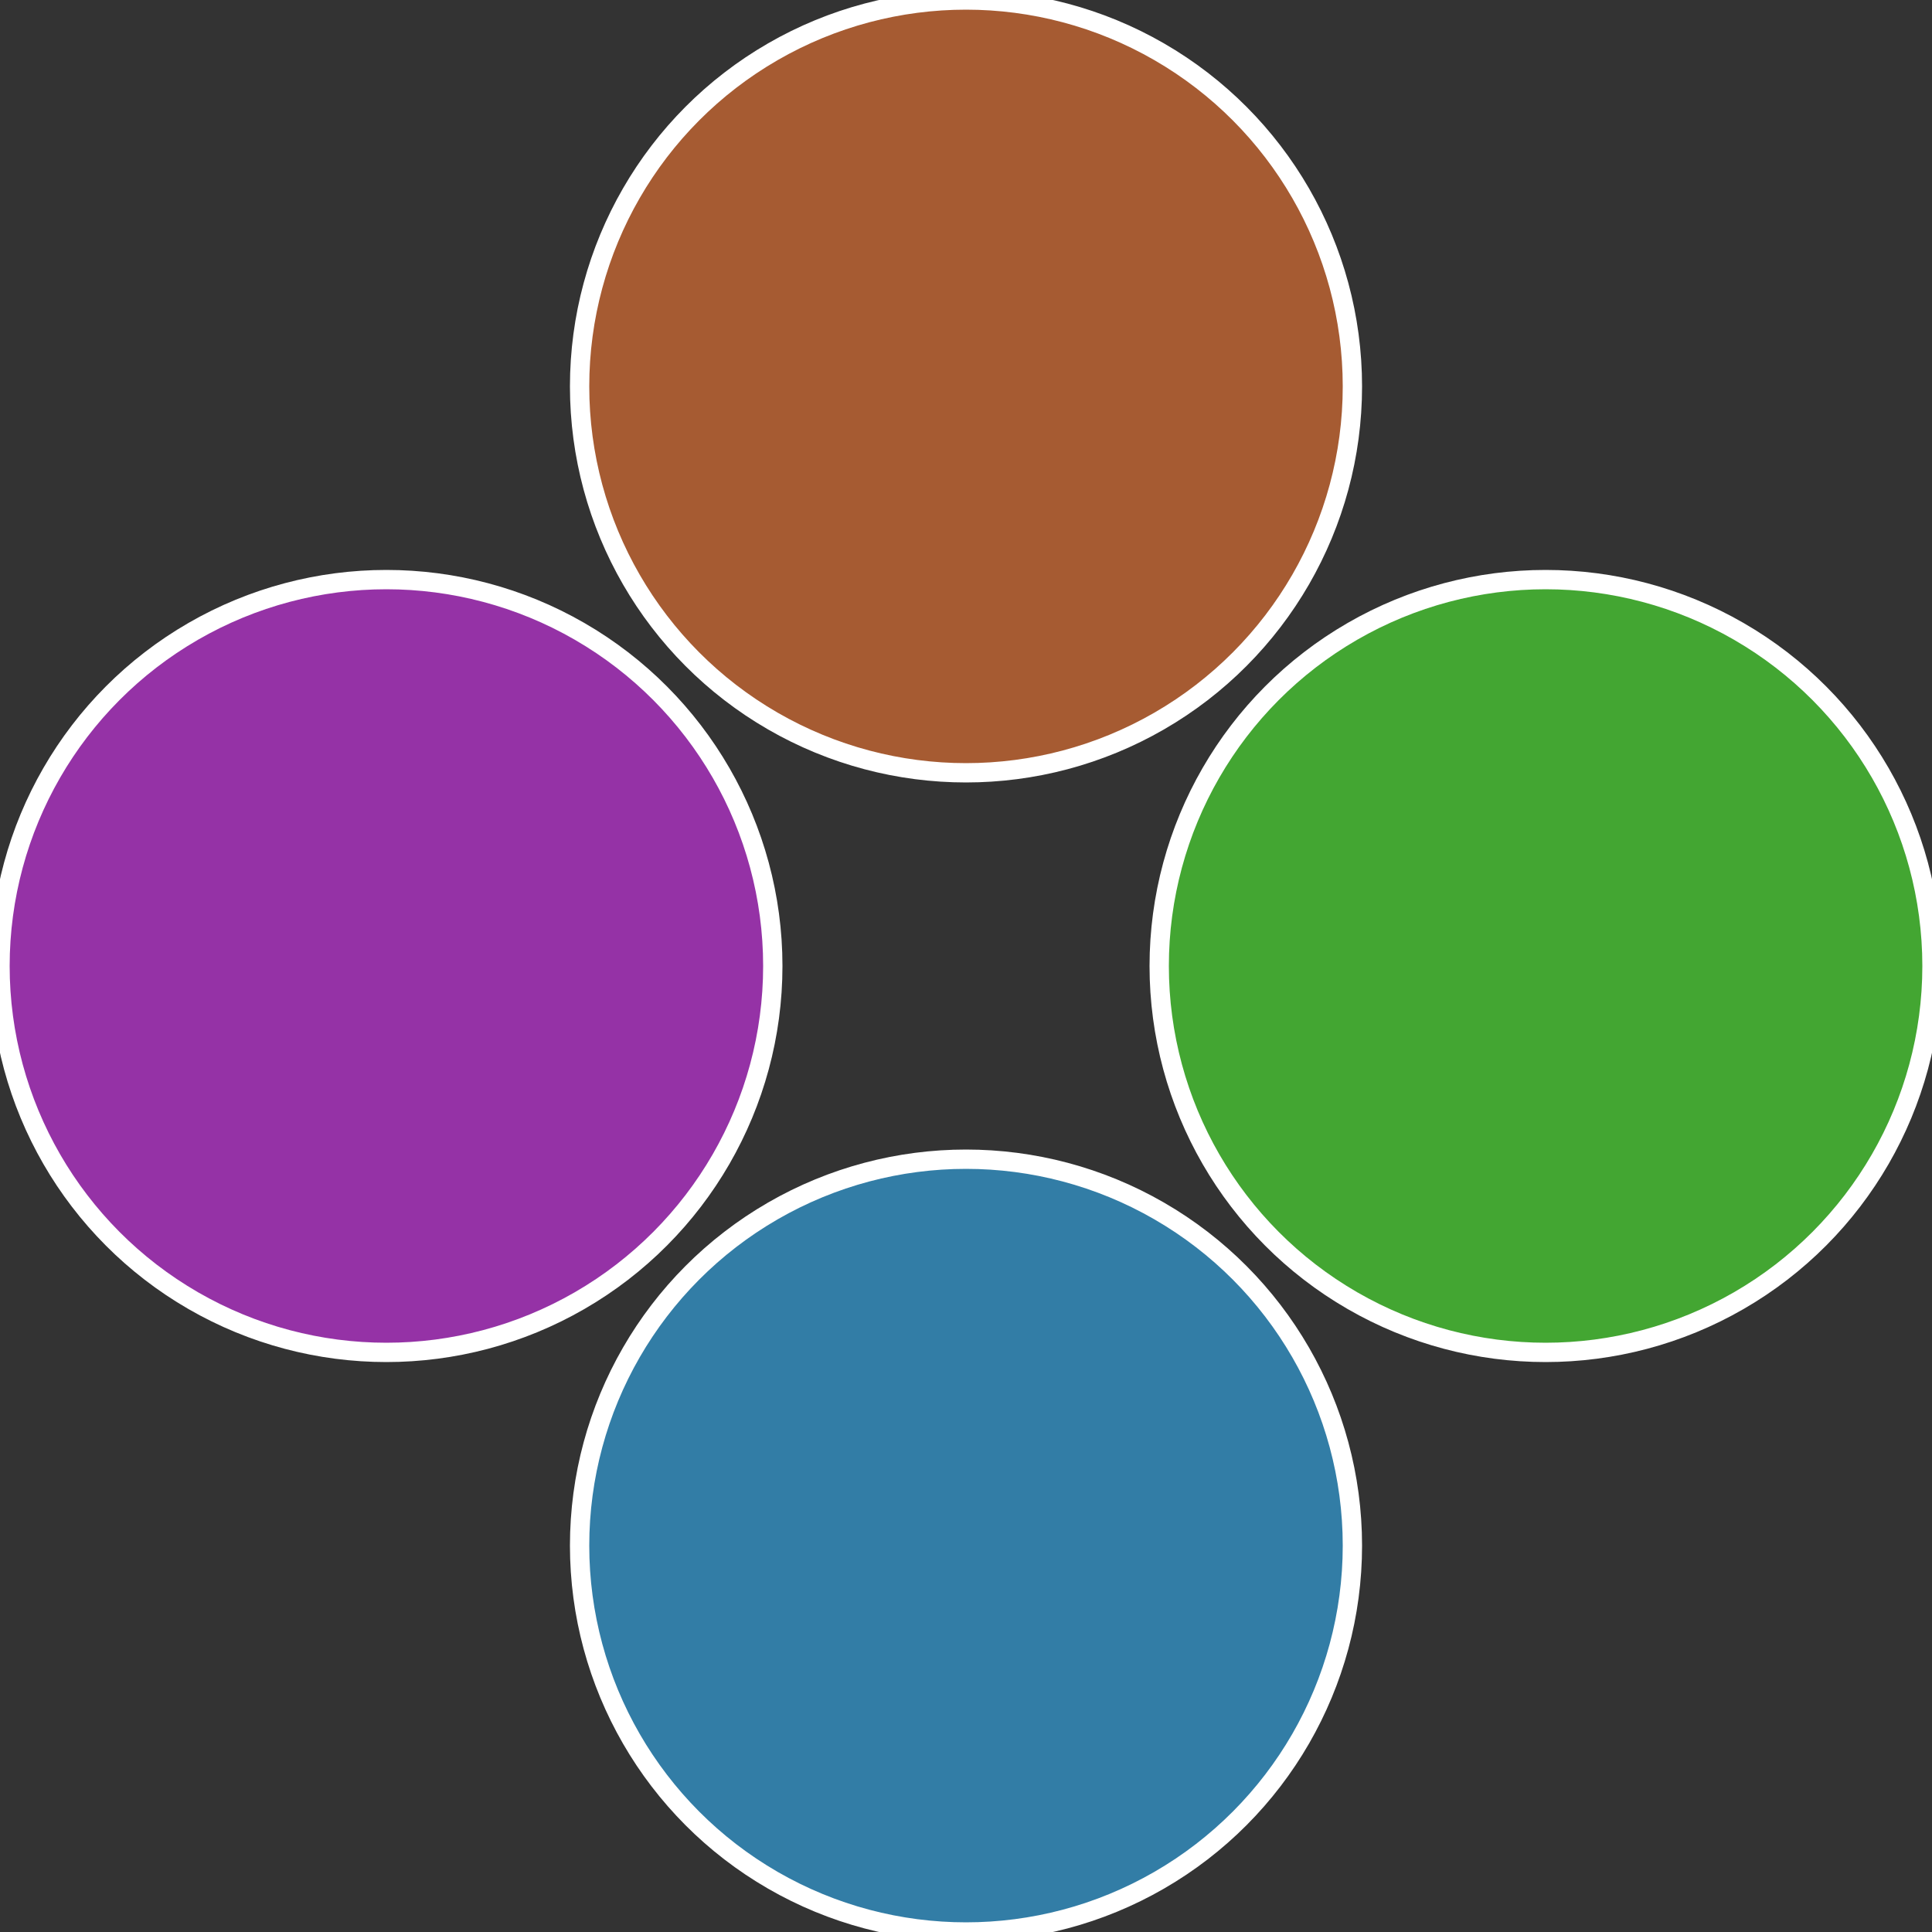
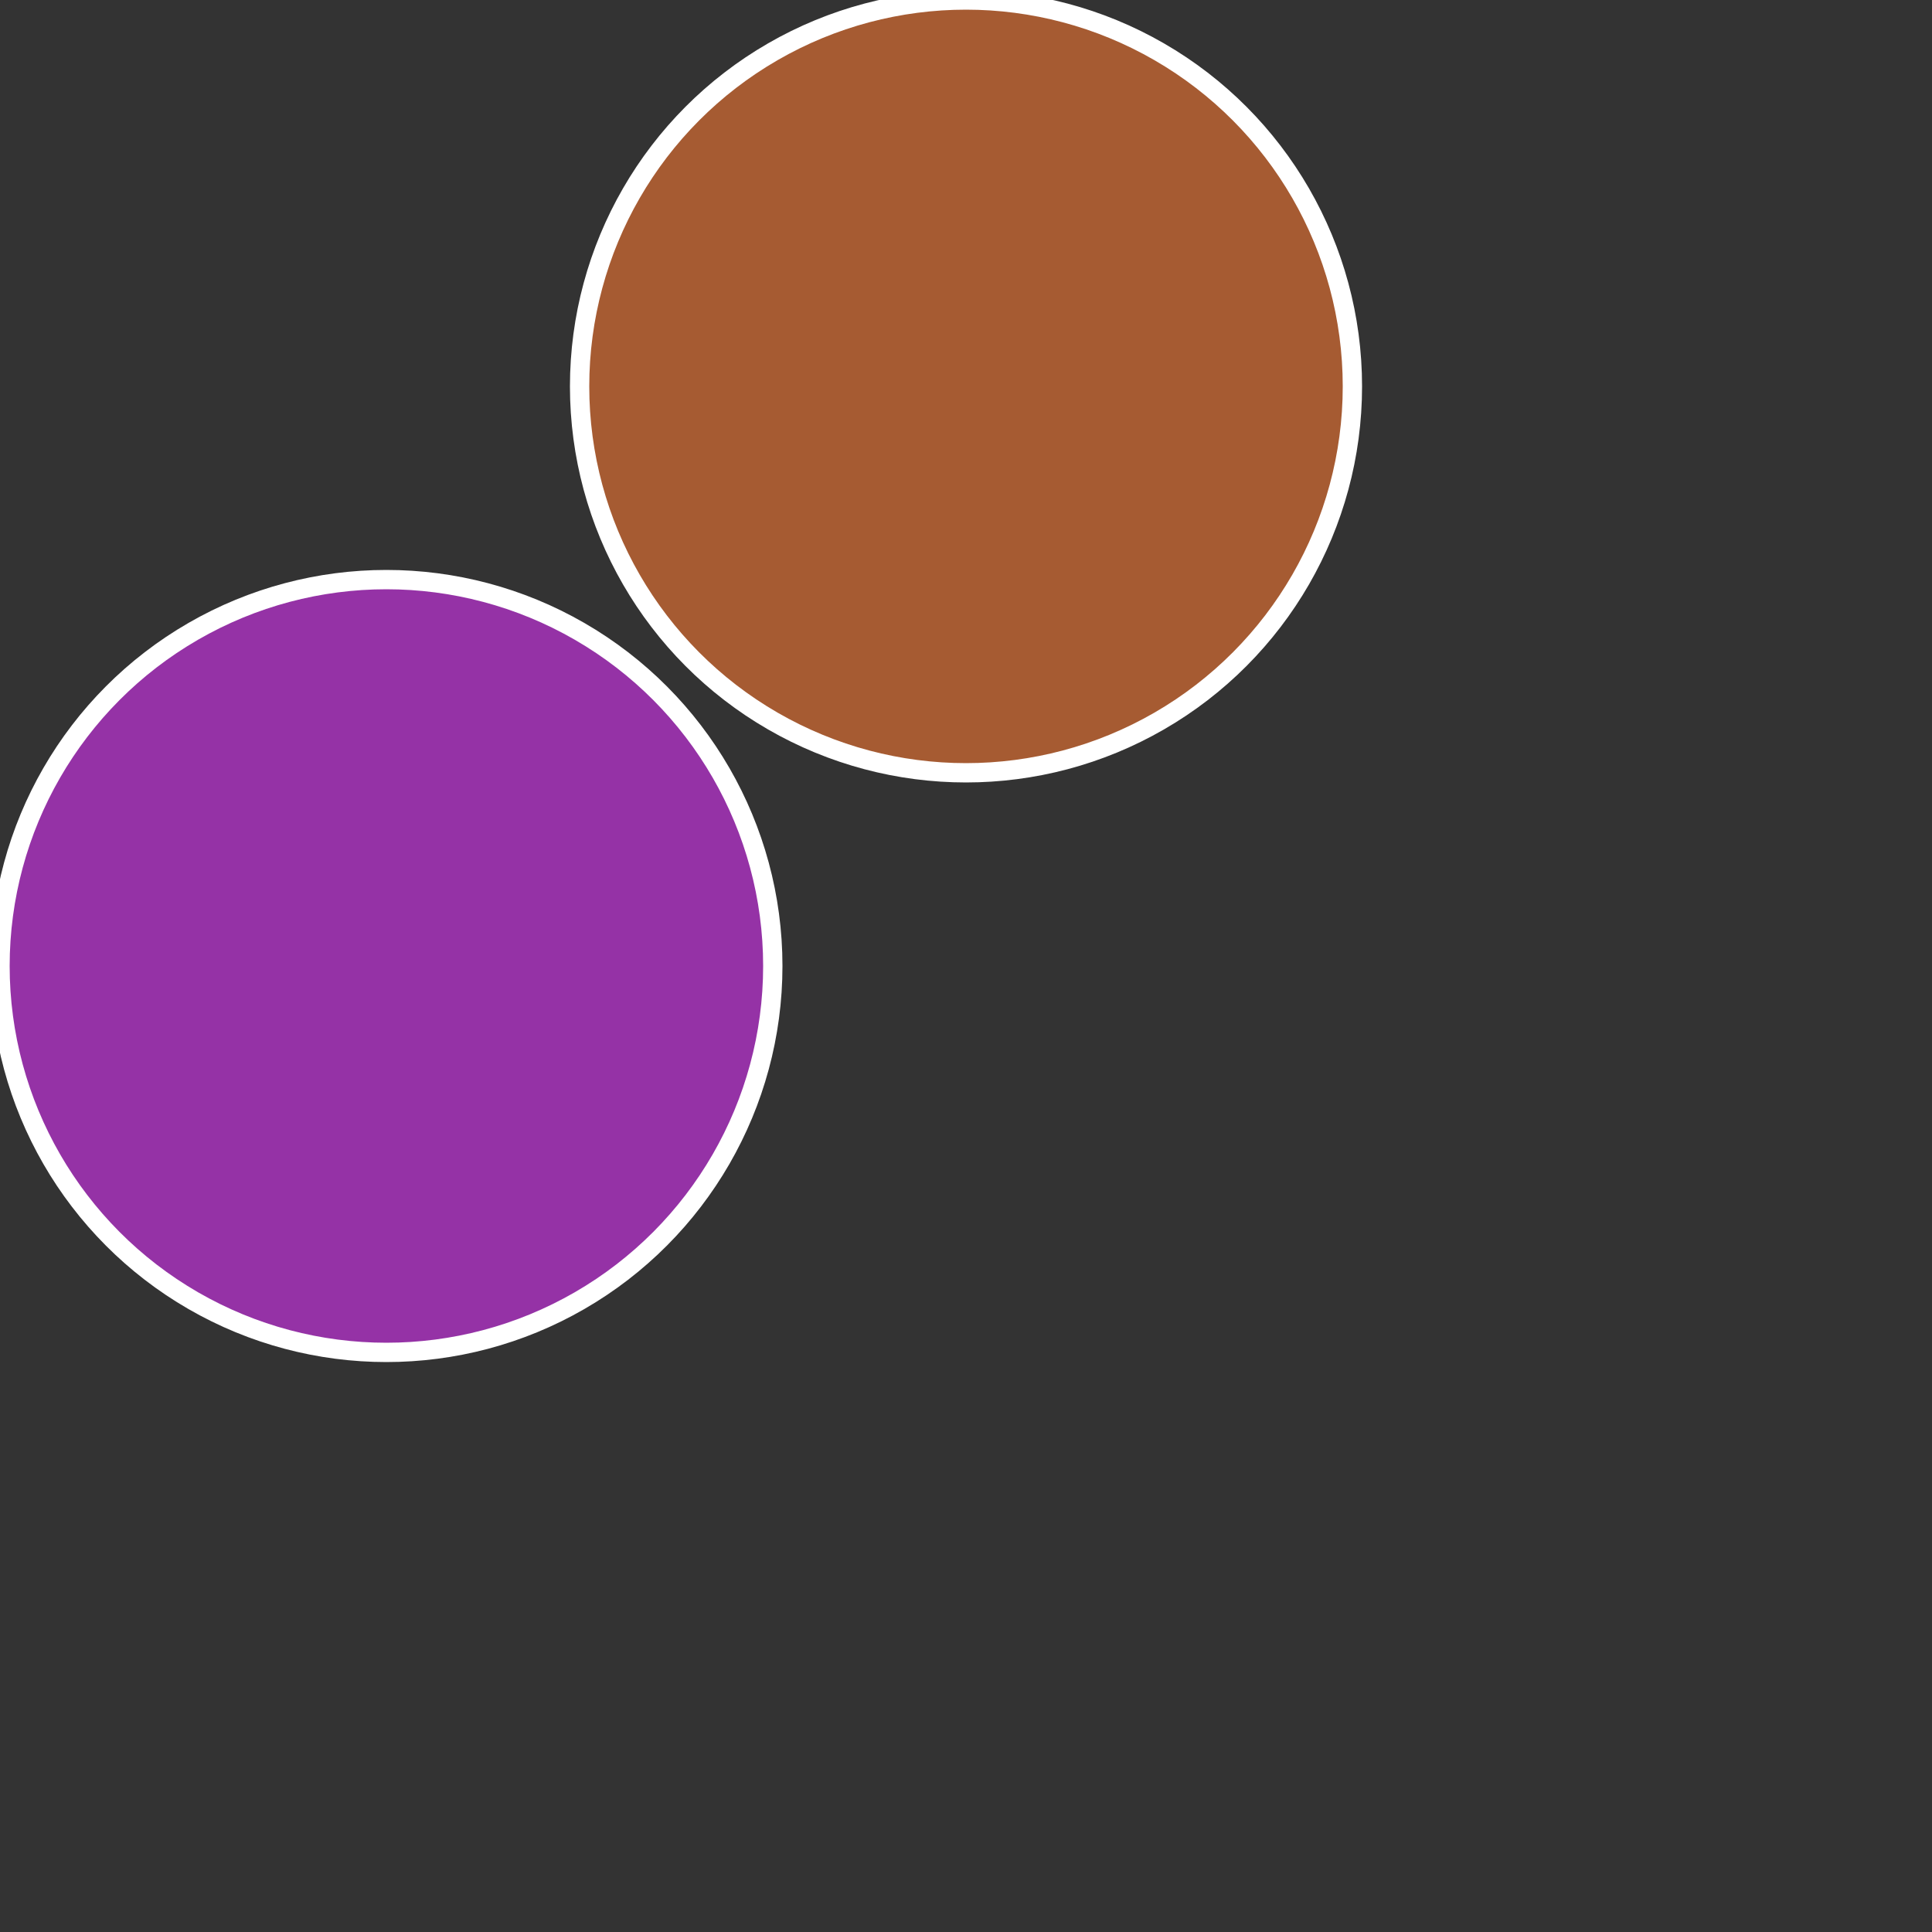
<svg xmlns="http://www.w3.org/2000/svg" width="500" height="500" viewBox="-1 -1 2 2">
  <rect x="-1" y="-1" width="2" height="2" fill="#333333" stroke="none" />
-   <circle cx="0.6" cy="0" r="0.4" fill="#43a632" stroke="#fff" stroke-width="1%" />
-   <circle cx="3.6739403974421E-17" cy="0.6" r="0.4" fill="#327da6" stroke="#fff" stroke-width="1%" />
  <circle cx="-0.6" cy="7.3478807948841E-17" r="0.4" fill="#9532a6" stroke="#fff" stroke-width="1%" />
  <circle cx="-1.1021821192326E-16" cy="-0.6" r="0.4" fill="#a65b32" stroke="#fff" stroke-width="1%" />
</svg>